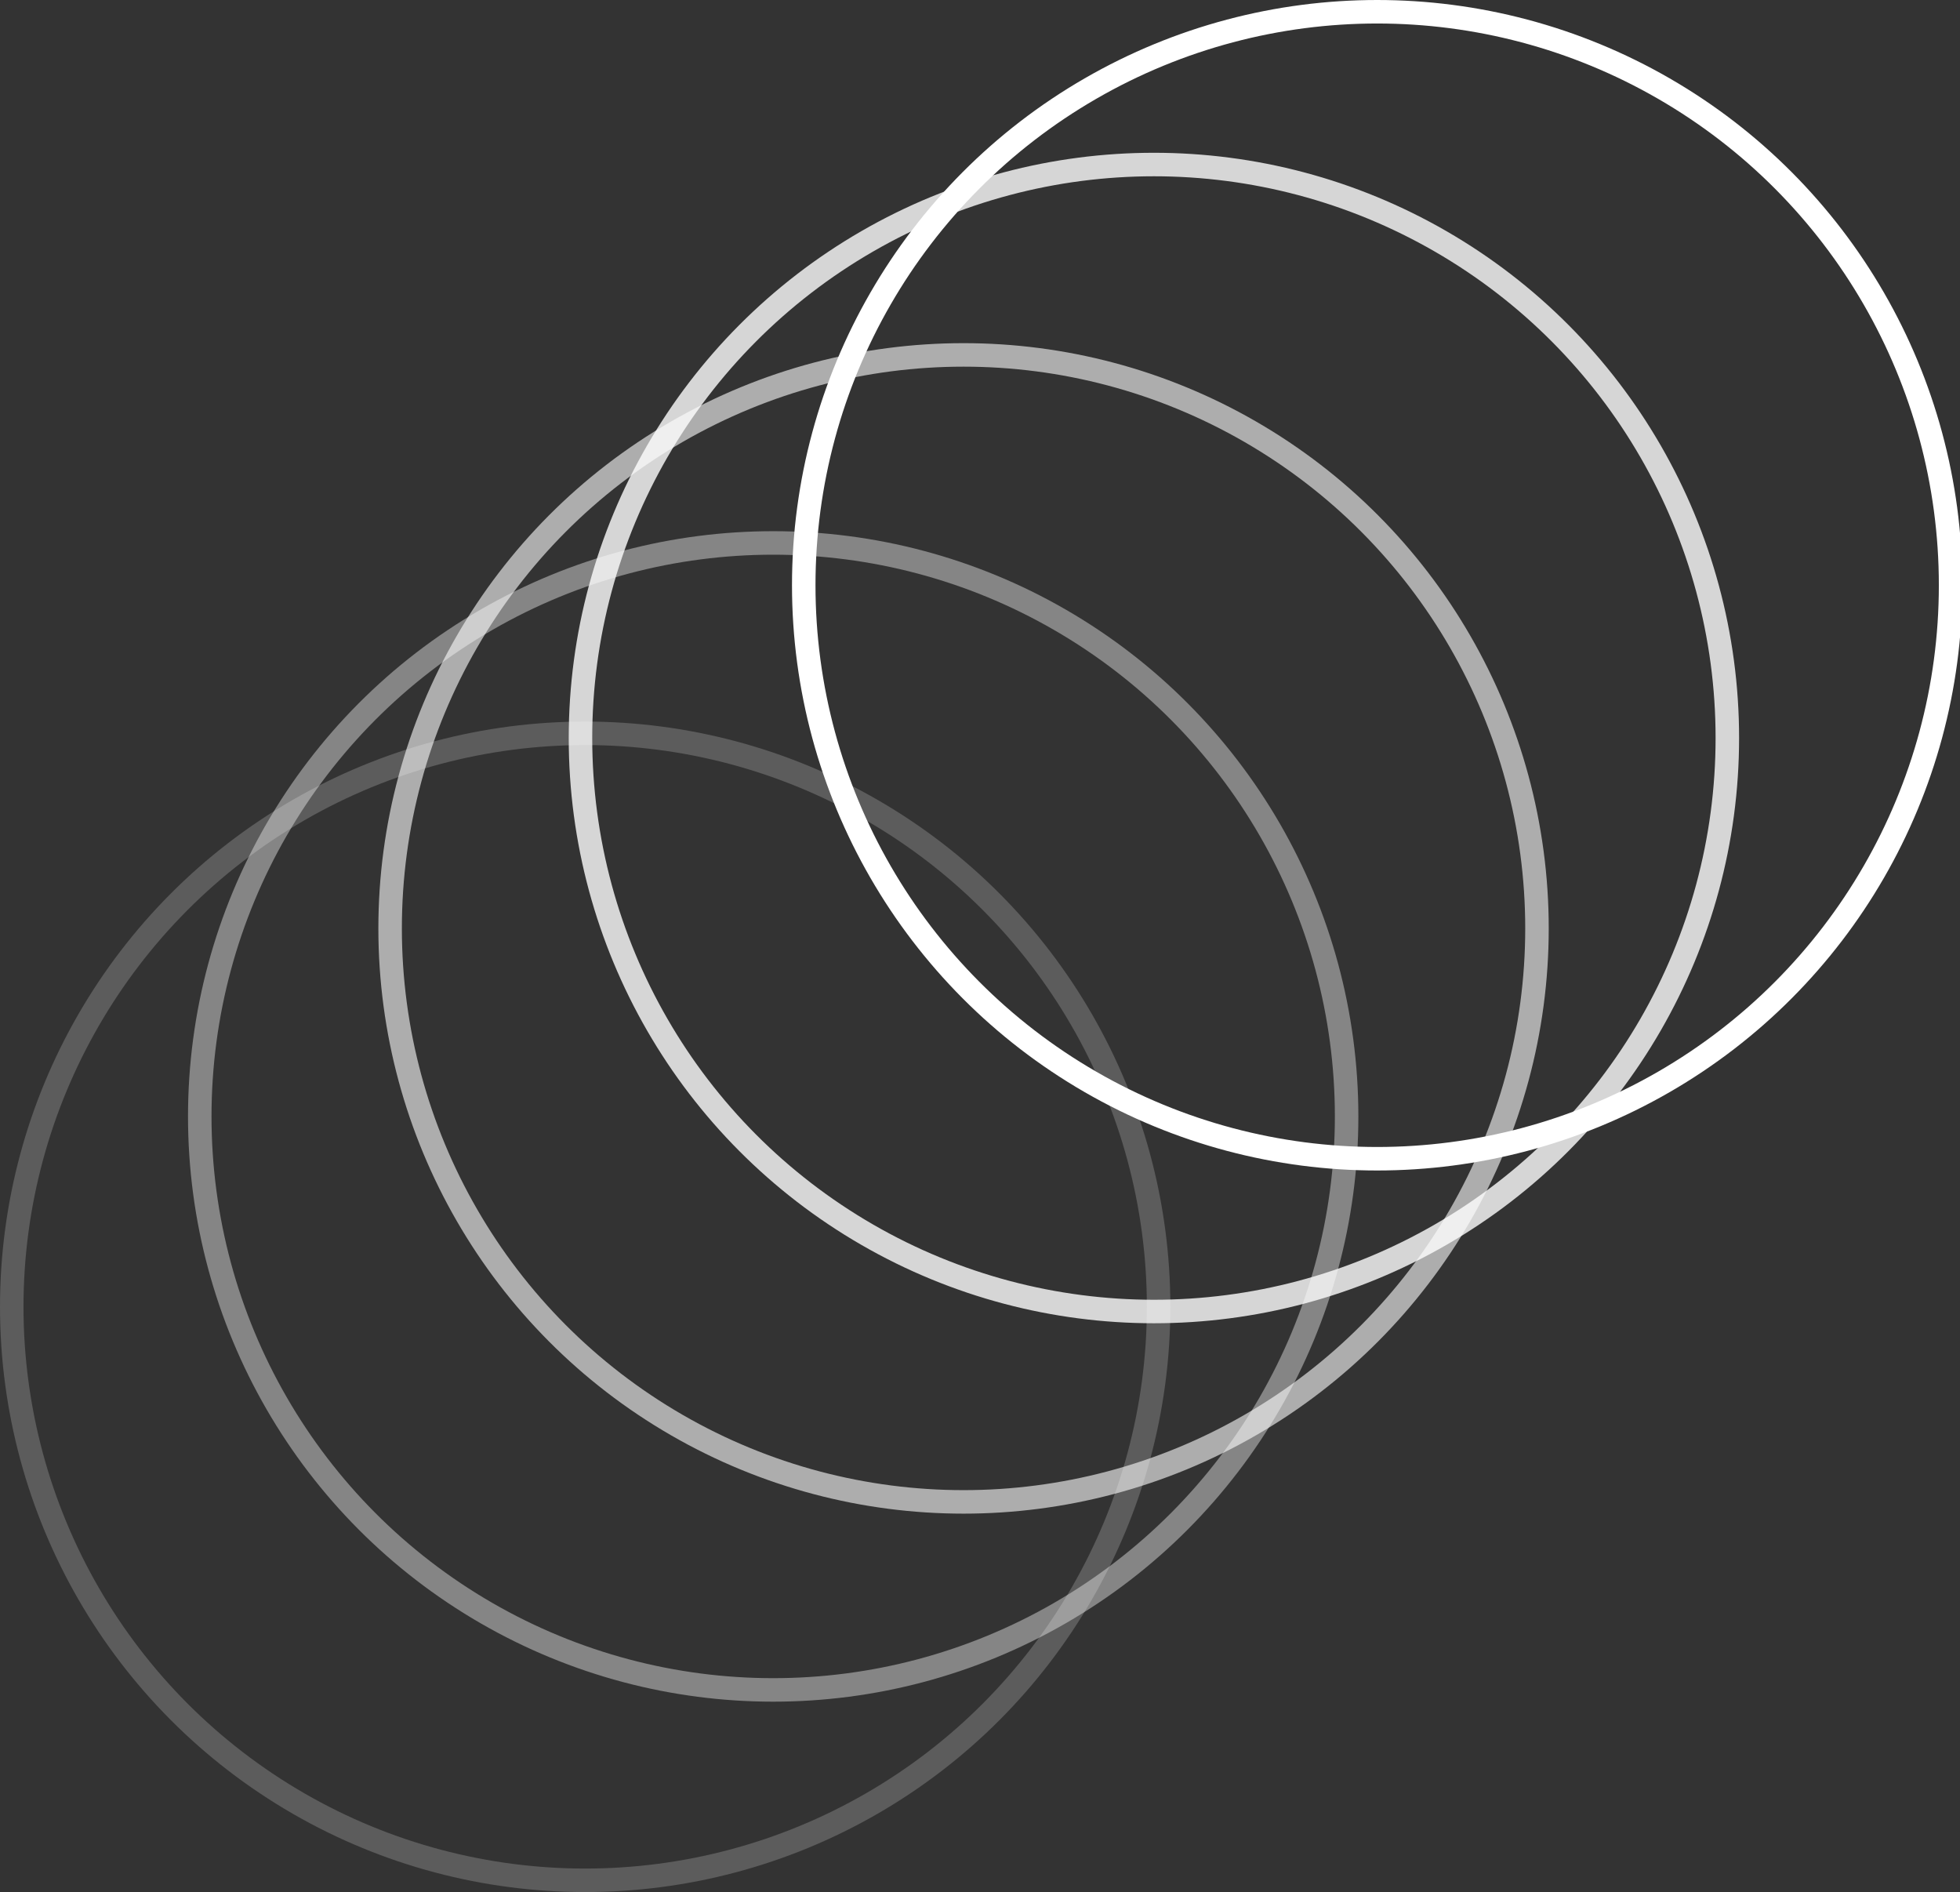
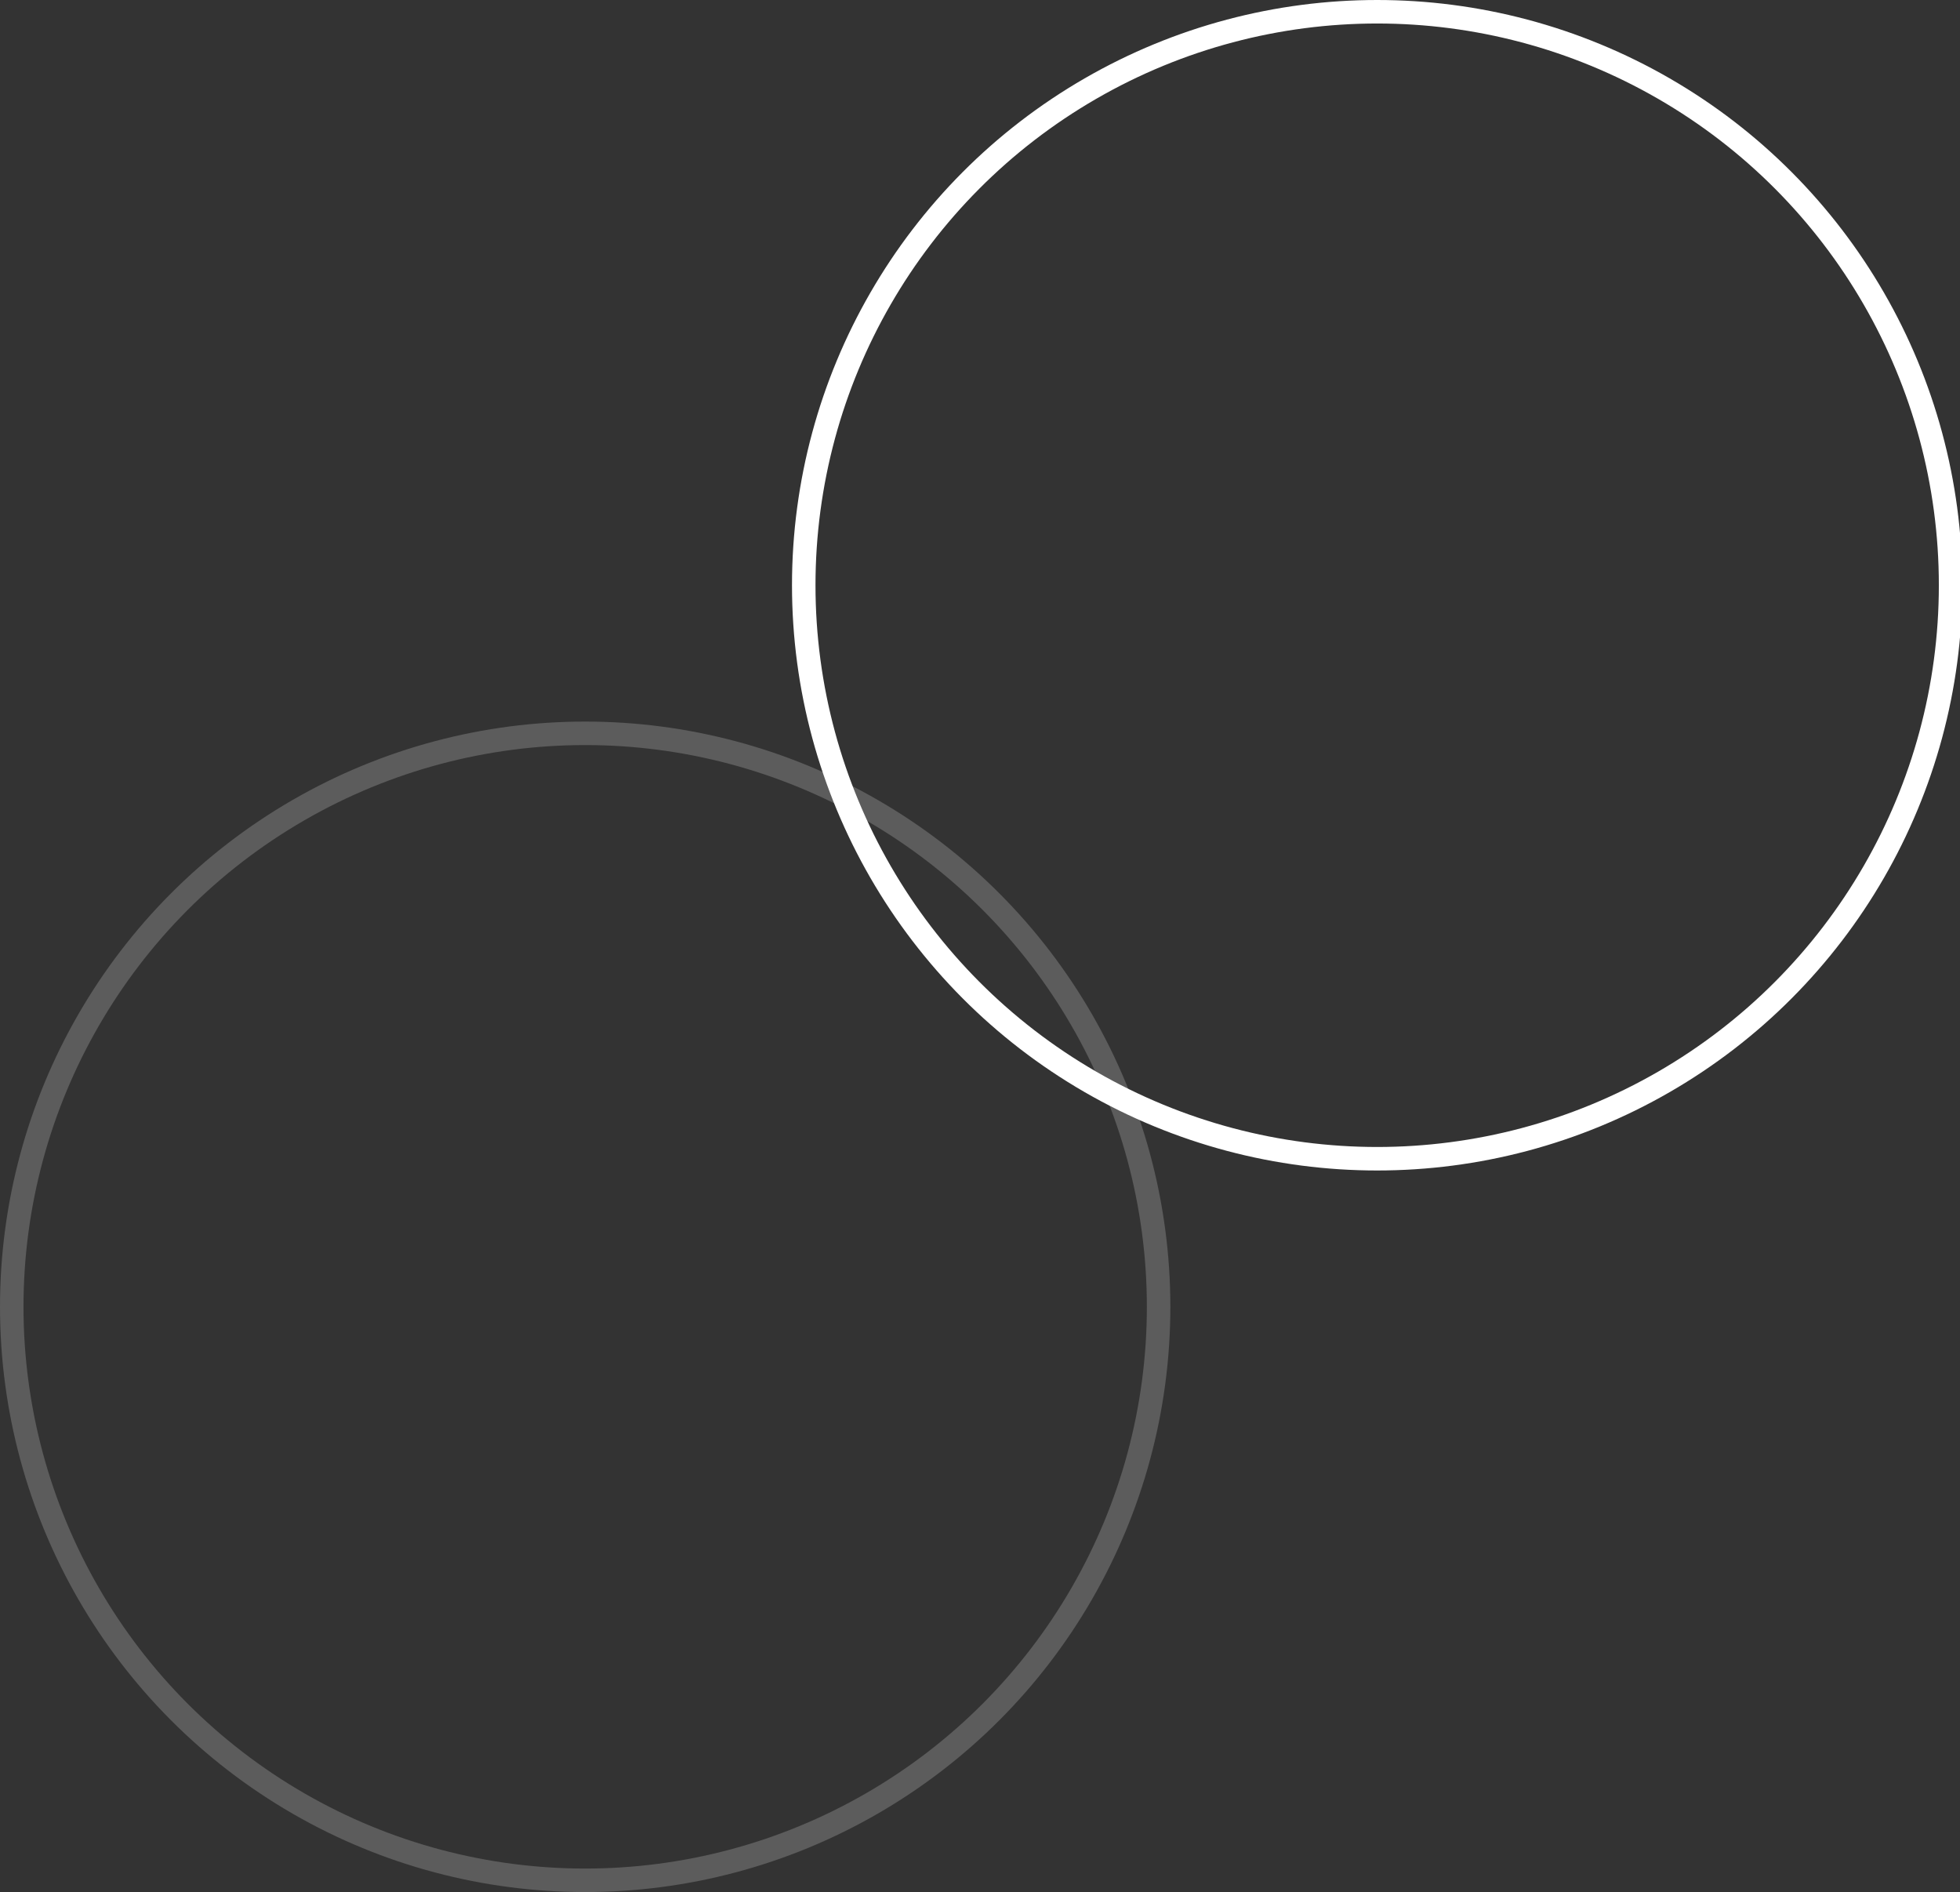
<svg xmlns="http://www.w3.org/2000/svg" version="1.1" viewBox="0 0 83.4 80.5">
  <rect x="0" y="0" width="83.4" height="80.5" fill="#333333" stroke="none" />
  <defs>
    <style>
      .st0 {
        opacity: .4;
      }

      .st0, .st1, .st2, .st3, .st4 {
        fill: none;
        stroke: #fff;
        stroke-miterlimit: 10;
      }

      .st0, .st1, .st5, .st3, .st4 {
        isolation: isolate;
      }

      .st0, .st1, .st3, .st4 {
        mix-blend-mode: multiply;
      }

      .st1 {
        opacity: .8;
      }

      .st3 {
        opacity: .6;
      }

      .st4 {
        opacity: .2;
      }
    </style>
  </defs>
  <g class="st5">
    <g id="Lager_1">
      <g id="Repeat_Grid_1">
        <g id="Group_1">
          <circle id="Ellipse_2" class="st2" cx="58.6" cy="24.9" r="24.4" />
-           <circle id="Ellipse_3" class="st1" cx="49.1" cy="31.4" r="24.4" />
-           <circle id="Ellipse_4" class="st3" cx="41" cy="39.5" r="24.4" />
-           <circle id="Ellipse_5" class="st0" cx="32.9" cy="47.5" r="24.4" />
          <circle id="Ellipse_6" class="st4" cx="24.9" cy="55.6" r="24.4" />
        </g>
      </g>
    </g>
  </g>
</svg>